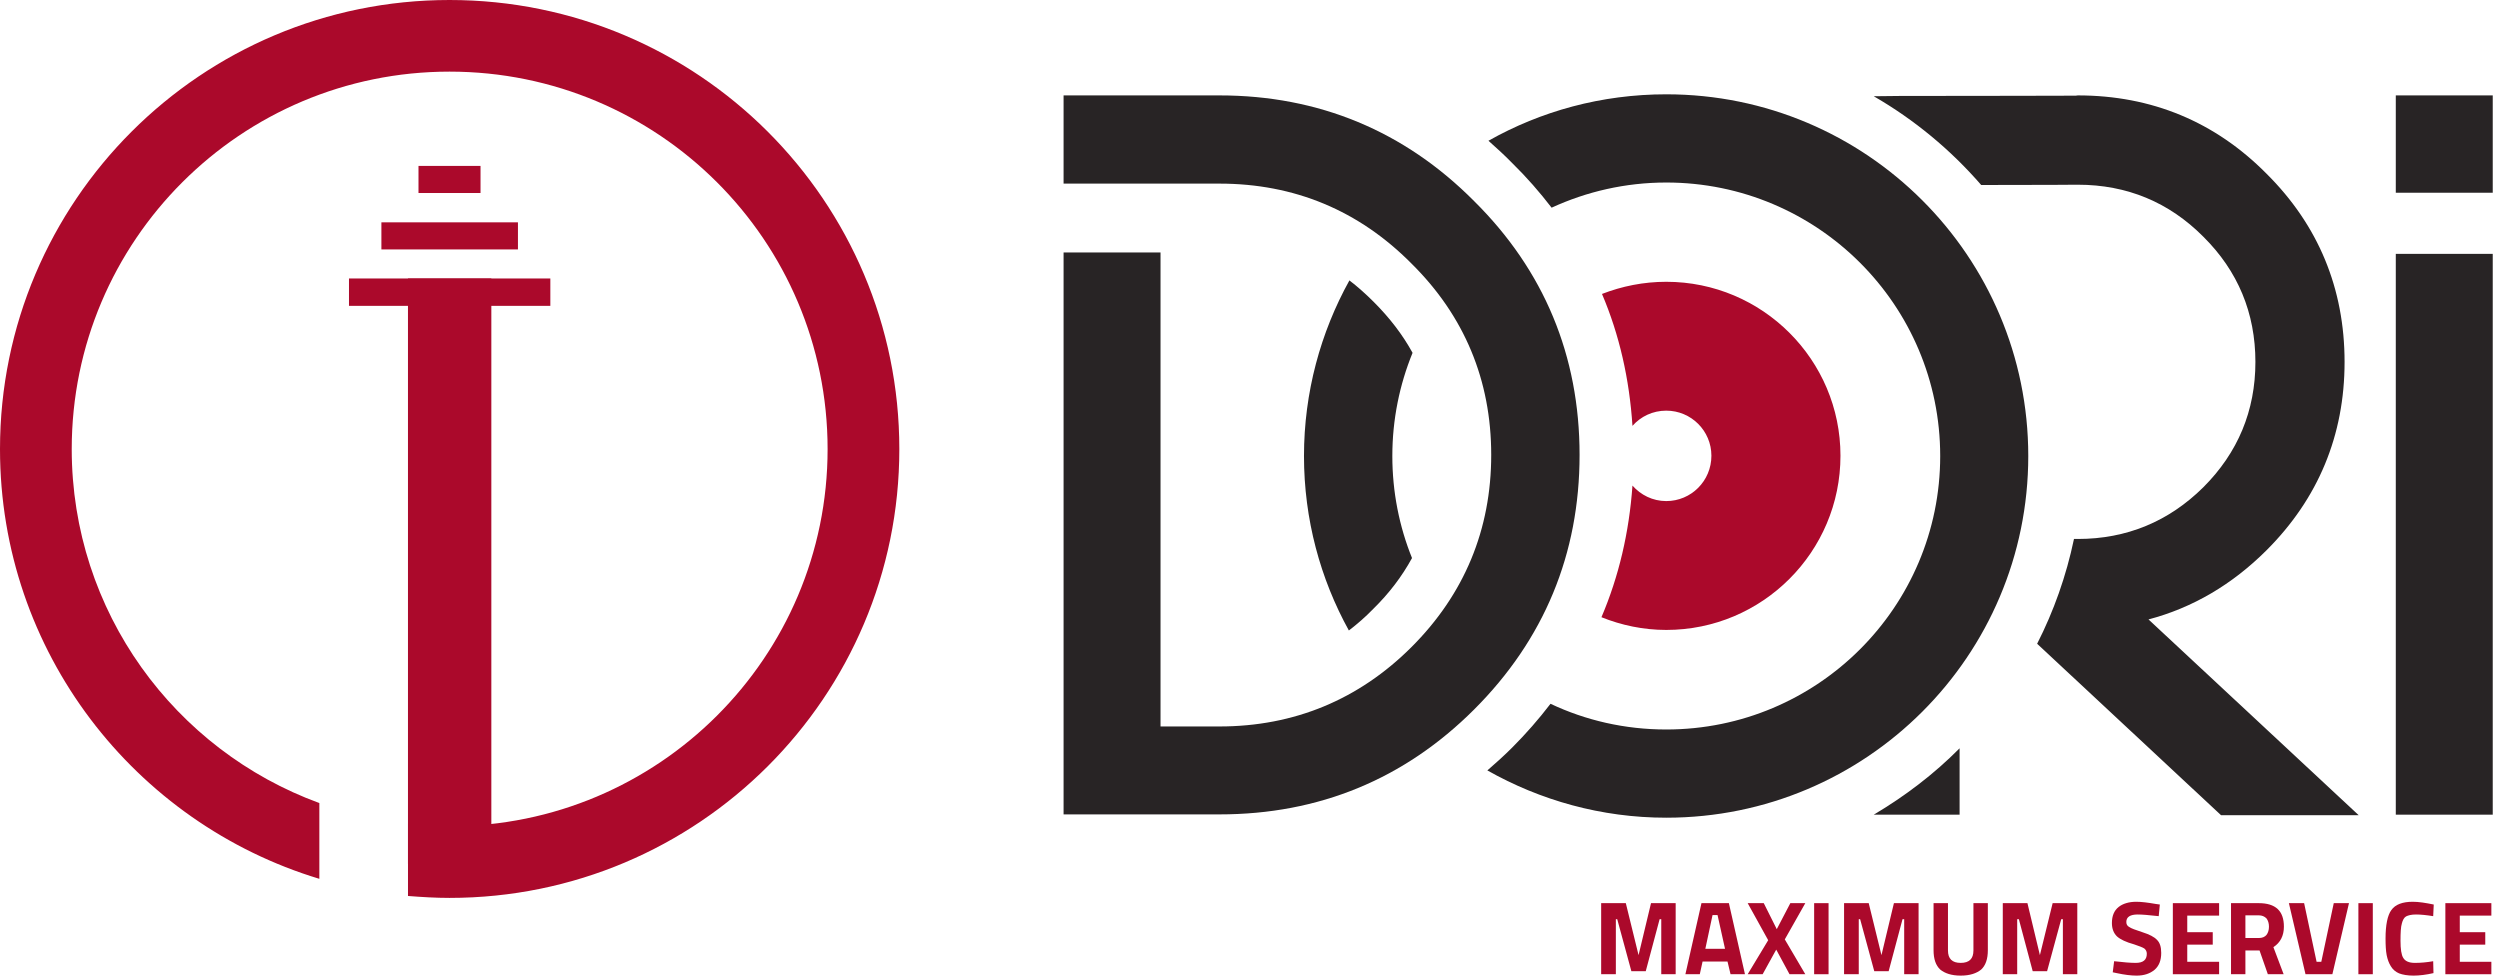
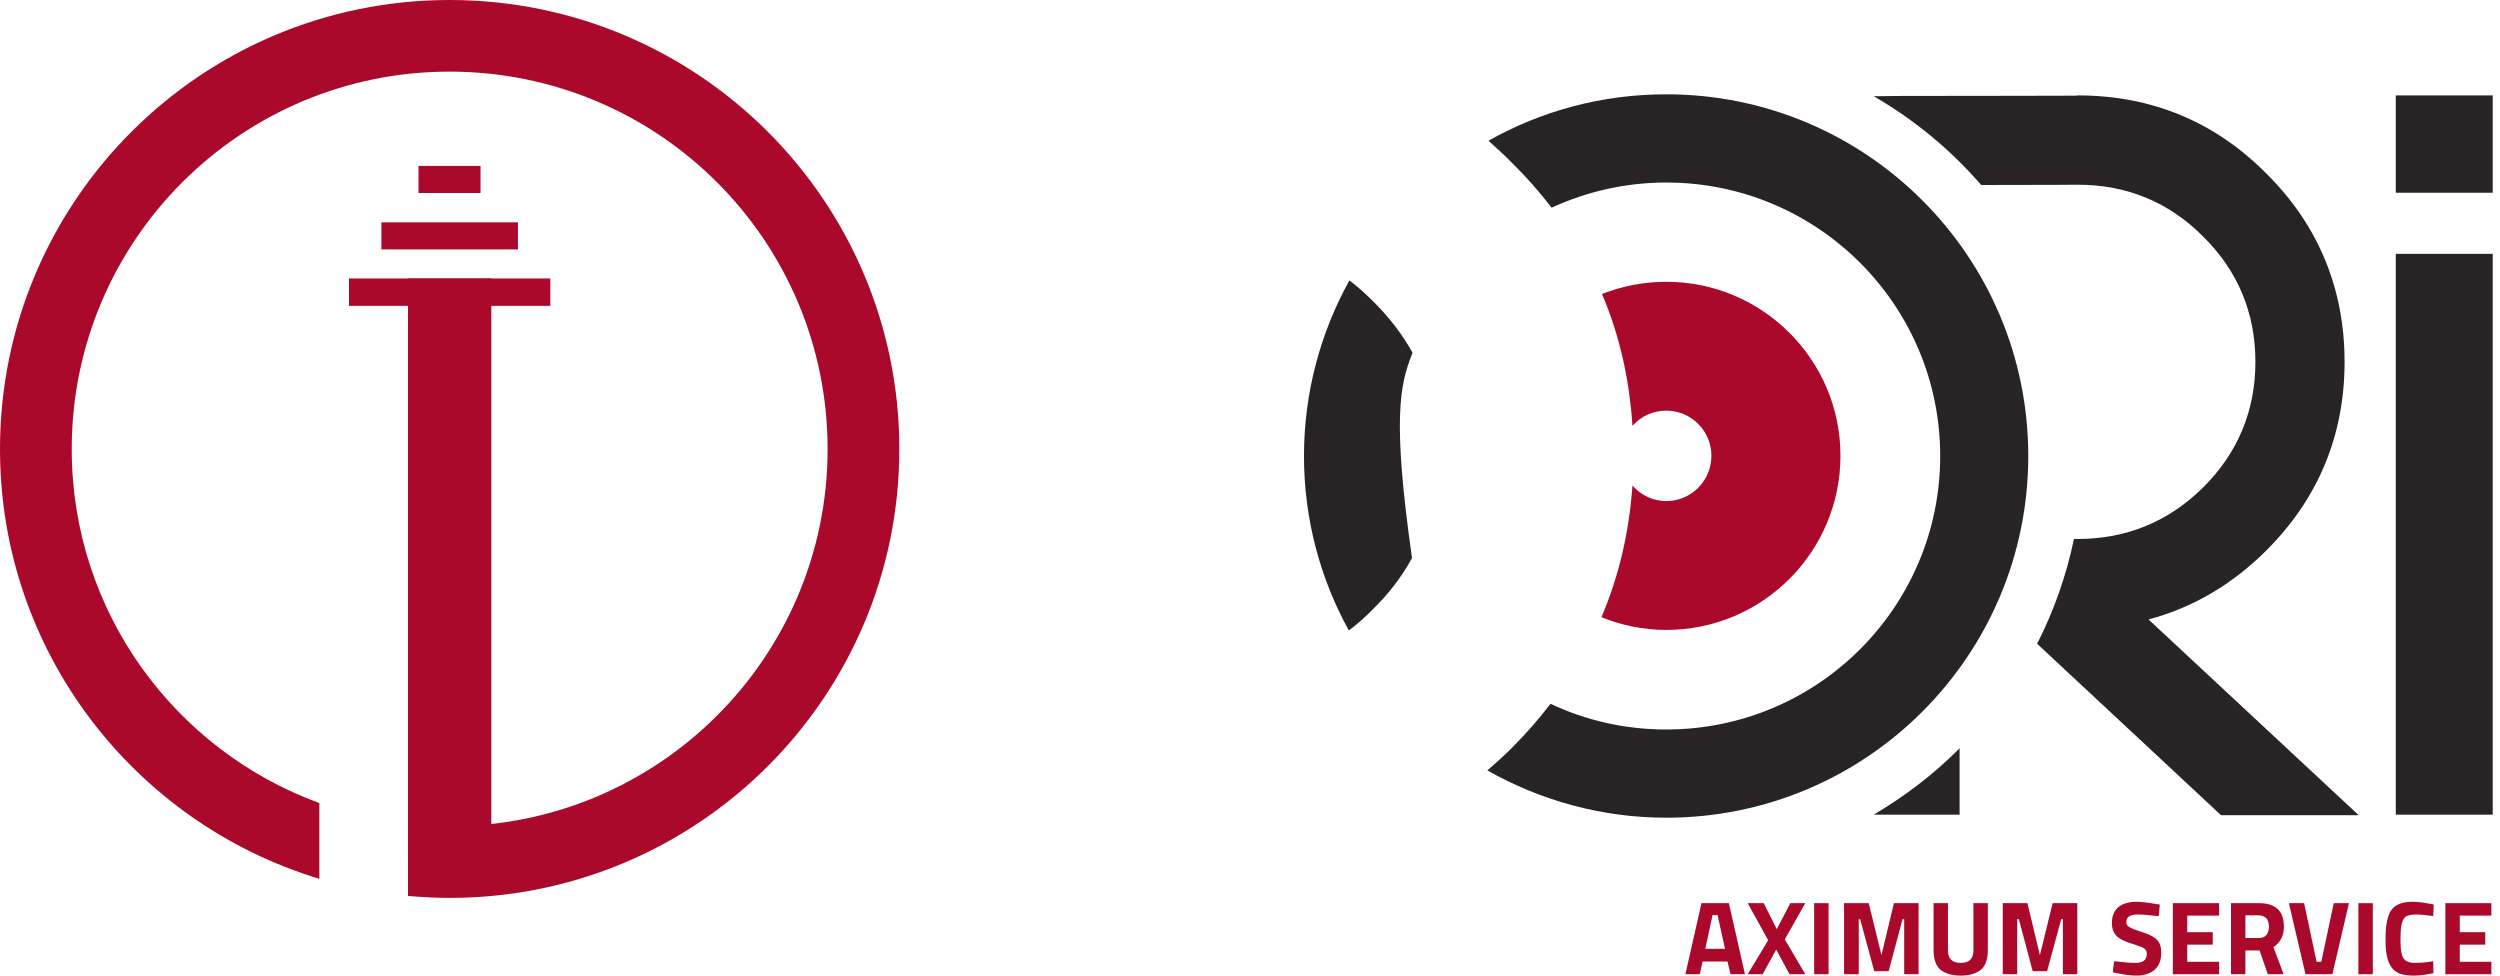
<svg xmlns="http://www.w3.org/2000/svg" width="123" height="48" viewBox="0 0 123 48" fill="none">
  <g clip-path="url(#clip0_2074_16745)">
    <path d="M24.174 13.701H20.072V42.503H24.174V13.701Z" fill="#AB092B" />
    <path d="M27.077 13.701H17.17V15.048H27.077V13.701Z" fill="#AB092B" />
    <path d="M25.483 10.939H18.765V12.272H25.483V10.939Z" fill="#AB092B" />
    <path d="M23.642 8.163H20.59V9.496H23.642V8.163Z" fill="#AB092B" />
    <path d="M22.117 0C9.907 0 0 9.891 0 22.095C0 32.068 6.623 40.49 15.712 43.238V39.51C8.599 36.912 3.529 30.095 3.529 22.095C3.529 11.837 11.855 3.524 22.117 3.524C32.392 3.524 40.718 11.837 40.718 22.095C40.718 32.34 32.392 40.653 22.117 40.653C21.435 40.653 20.754 40.612 20.073 40.531V44.082C20.754 44.136 21.435 44.177 22.117 44.177C34.34 44.177 44.247 34.286 44.247 22.095C44.247 9.891 34.34 0 22.117 0Z" fill="#AB092B" />
-     <path d="M72.523 9.891C69.103 6.449 64.879 4.694 60 4.694H52.328V9.034H60C63.679 9.034 66.855 10.354 69.444 12.966C72.046 15.537 73.368 18.707 73.368 22.381C73.368 26.054 72.046 29.238 69.444 31.837C66.855 34.422 63.666 35.742 60 35.742H57.098V12.422H52.328V35.742V40.014V40.068H60C64.879 40.068 69.089 38.34 72.523 34.911C75.971 31.469 77.715 27.252 77.715 22.381C77.715 17.51 75.971 13.306 72.523 9.891Z" fill="#282425" />
    <path d="M117.873 9.483H122.643V4.694H117.873V9.483Z" fill="#282425" />
    <path d="M117.873 40.082H122.643V12.49H117.873V40.082Z" fill="#282425" />
    <path d="M92.188 40.082H96.412V36.816C95.158 38.082 93.727 39.17 92.188 40.082Z" fill="#282425" />
    <path d="M81.981 4.64C78.792 4.64 75.808 5.47 73.232 6.925C73.627 7.279 74.023 7.633 74.404 8.027C75.113 8.721 75.753 9.456 76.339 10.218C78.056 9.429 79.964 8.98 81.981 8.98C89.421 8.98 95.458 15.007 95.458 22.436C95.458 29.864 89.421 35.891 81.981 35.891C79.937 35.891 78.015 35.442 76.285 34.626C75.712 35.374 75.085 36.095 74.391 36.789C73.995 37.184 73.587 37.551 73.178 37.905C75.781 39.374 78.778 40.231 81.981 40.231C91.82 40.231 99.791 32.259 99.791 22.436C99.791 12.612 91.82 4.64 81.981 4.64Z" fill="#282425" />
-     <path d="M66.364 31.02C66.773 30.707 67.181 30.354 67.563 29.959C68.353 29.184 68.98 28.354 69.471 27.456C68.844 25.905 68.503 24.204 68.503 22.435C68.503 20.639 68.858 18.925 69.498 17.36C69.007 16.463 68.367 15.633 67.577 14.844C67.195 14.463 66.8 14.109 66.391 13.796C64.974 16.354 64.156 19.306 64.156 22.435C64.156 25.551 64.96 28.476 66.364 31.02Z" fill="#282425" />
+     <path d="M66.364 31.02C66.773 30.707 67.181 30.354 67.563 29.959C68.353 29.184 68.98 28.354 69.471 27.456C68.503 20.639 68.858 18.925 69.498 17.36C69.007 16.463 68.367 15.633 67.577 14.844C67.195 14.463 66.8 14.109 66.391 13.796C64.974 16.354 64.156 19.306 64.156 22.435C64.156 25.551 64.96 28.476 66.364 31.02Z" fill="#282425" />
    <path d="M105.706 30.476C107.872 29.905 109.821 28.762 111.511 27.075C114.059 24.531 115.353 21.415 115.353 17.809C115.353 14.19 114.059 11.075 111.511 8.544C108.976 5.986 105.855 4.694 102.231 4.694L102.122 4.707C101.154 4.707 98.238 4.721 93.468 4.721L92.188 4.735C94.191 5.891 95.976 7.374 97.475 9.102C101.113 9.102 101.876 9.088 102.135 9.088H102.231C104.643 9.088 106.714 9.946 108.404 11.646C110.107 13.333 110.966 15.401 110.966 17.809C110.966 20.204 110.107 22.272 108.404 23.973C106.7 25.66 104.629 26.517 102.231 26.517H102.04C101.658 28.34 101.045 30.068 100.227 31.673L109.276 40.109H116.048L105.706 30.476Z" fill="#282425" />
-     <path d="M78.777 47.932V44.435H79.99L80.617 46.993L81.23 44.435H82.443V47.932H81.734V45.225H81.653L80.971 47.782H80.263L79.568 45.225H79.5V47.932H78.777Z" fill="#AB092B" />
    <path d="M84.257 45.021L83.903 46.68H84.871L84.503 45.021H84.257ZM82.922 47.932L83.712 44.435H85.061L85.852 47.932H85.143L84.993 47.306H83.767L83.63 47.932H82.922Z" fill="#AB092B" />
    <path d="M86.777 44.435L87.417 45.715L88.085 44.435H88.821L87.812 46.218L88.821 47.932H88.044L87.39 46.721L86.722 47.932H85.986L86.995 46.259L85.986 44.435H86.777Z" fill="#AB092B" />
    <path d="M89.256 44.435H89.965V47.932H89.256V44.435Z" fill="#AB092B" />
    <path d="M90.728 47.932V44.435H91.941L92.568 46.993L93.181 44.435H94.394V47.932H93.686V45.225H93.604L92.922 47.782H92.214L91.519 45.225H91.451V47.932H90.728Z" fill="#AB092B" />
    <path d="M95.84 46.762C95.84 47.17 96.044 47.374 96.466 47.374C96.889 47.374 97.093 47.17 97.093 46.762V44.435H97.802V46.748C97.802 47.184 97.693 47.497 97.475 47.701C97.243 47.891 96.916 48 96.466 48C96.017 48 95.69 47.891 95.458 47.701C95.24 47.497 95.131 47.184 95.131 46.748V44.435H95.84V46.762Z" fill="#AB092B" />
    <path d="M98.537 47.932V44.435H99.75L100.363 46.993L100.99 44.435H102.203V47.932H101.494V45.225H101.412L100.717 47.782H100.009L99.328 45.225H99.246V47.932H98.537Z" fill="#AB092B" />
    <path d="M105.174 44.993C104.806 44.993 104.615 45.115 104.615 45.36C104.615 45.469 104.656 45.551 104.751 45.605C104.847 45.673 105.065 45.755 105.405 45.864C105.746 45.973 105.991 46.095 106.127 46.245C106.264 46.381 106.332 46.585 106.332 46.884C106.332 47.252 106.223 47.524 106.005 47.714C105.773 47.905 105.487 48 105.119 48C104.847 48 104.519 47.959 104.138 47.877L103.947 47.837L104.015 47.292C104.479 47.347 104.833 47.374 105.078 47.374C105.446 47.374 105.623 47.224 105.623 46.925C105.623 46.816 105.582 46.734 105.501 46.666C105.419 46.612 105.242 46.544 104.996 46.462C104.601 46.354 104.315 46.218 104.152 46.068C103.988 45.905 103.906 45.687 103.906 45.415C103.906 45.061 104.015 44.803 104.233 44.626C104.438 44.462 104.737 44.367 105.105 44.367C105.364 44.367 105.678 44.408 106.073 44.476L106.264 44.503L106.209 45.075C105.719 45.02 105.378 44.993 105.174 44.993Z" fill="#AB092B" />
    <path d="M106.904 47.932V44.435H109.18V45.048H107.613V45.864H108.867V46.476H107.613V47.32H109.18V47.932H106.904Z" fill="#AB092B" />
    <path d="M111.51 46C111.592 45.891 111.633 45.755 111.633 45.592C111.633 45.429 111.592 45.293 111.51 45.184C111.414 45.089 111.292 45.034 111.128 45.034H110.474V46.15H111.142C111.305 46.15 111.428 46.095 111.51 46ZM110.474 46.762V47.932H109.766V44.435H111.128C111.96 44.435 112.368 44.816 112.368 45.592C112.368 46.041 112.191 46.381 111.851 46.599L112.355 47.932H111.578L111.169 46.762H110.474Z" fill="#AB092B" />
    <path d="M114.821 44.435H115.57L114.753 47.932H113.431L112.613 44.435H113.363L113.976 47.32H114.208L114.821 44.435Z" fill="#AB092B" />
    <path d="M116.033 44.435H116.742V47.932H116.033V44.435Z" fill="#AB092B" />
    <path d="M119.727 47.877C119.372 47.959 119.032 48 118.745 48C118.459 48 118.214 47.959 118.037 47.891C117.873 47.823 117.723 47.7 117.628 47.537C117.533 47.388 117.465 47.197 117.424 46.993C117.383 46.775 117.369 46.503 117.369 46.177C117.369 45.51 117.465 45.034 117.655 44.775C117.846 44.503 118.2 44.367 118.705 44.367C119.004 44.367 119.345 44.422 119.74 44.503L119.713 45.075C119.372 45.02 119.086 44.993 118.868 44.993C118.636 44.993 118.487 45.034 118.378 45.088C118.282 45.143 118.214 45.265 118.173 45.428C118.119 45.605 118.105 45.891 118.105 46.286C118.105 46.694 118.146 46.979 118.241 47.129C118.337 47.292 118.527 47.374 118.814 47.374C119.1 47.374 119.4 47.347 119.713 47.292L119.727 47.877Z" fill="#AB092B" />
    <path d="M120.312 47.932V44.435H122.575V45.048H121.021V45.864H122.275V46.476H121.021V47.32H122.575V47.932H120.312Z" fill="#AB092B" />
    <path d="M81.98 13.864C80.862 13.864 79.799 14.082 78.818 14.462C79.677 16.476 80.167 18.653 80.317 20.952C80.726 20.49 81.312 20.204 81.98 20.204C83.206 20.204 84.201 21.197 84.201 22.422C84.201 23.66 83.206 24.653 81.98 24.653C81.312 24.653 80.726 24.354 80.317 23.891C80.154 26.19 79.65 28.354 78.791 30.367C79.772 30.762 80.849 30.993 81.98 30.993C86.708 30.993 90.551 27.156 90.551 22.422C90.551 17.701 86.708 13.864 81.98 13.864Z" fill="#AB092B" />
  </g>
  <defs>
    <clipPath id="clip0_2074_16745">
      <rect width="122.643" height="48" fill="white" />
    </clipPath>
  </defs>
</svg>